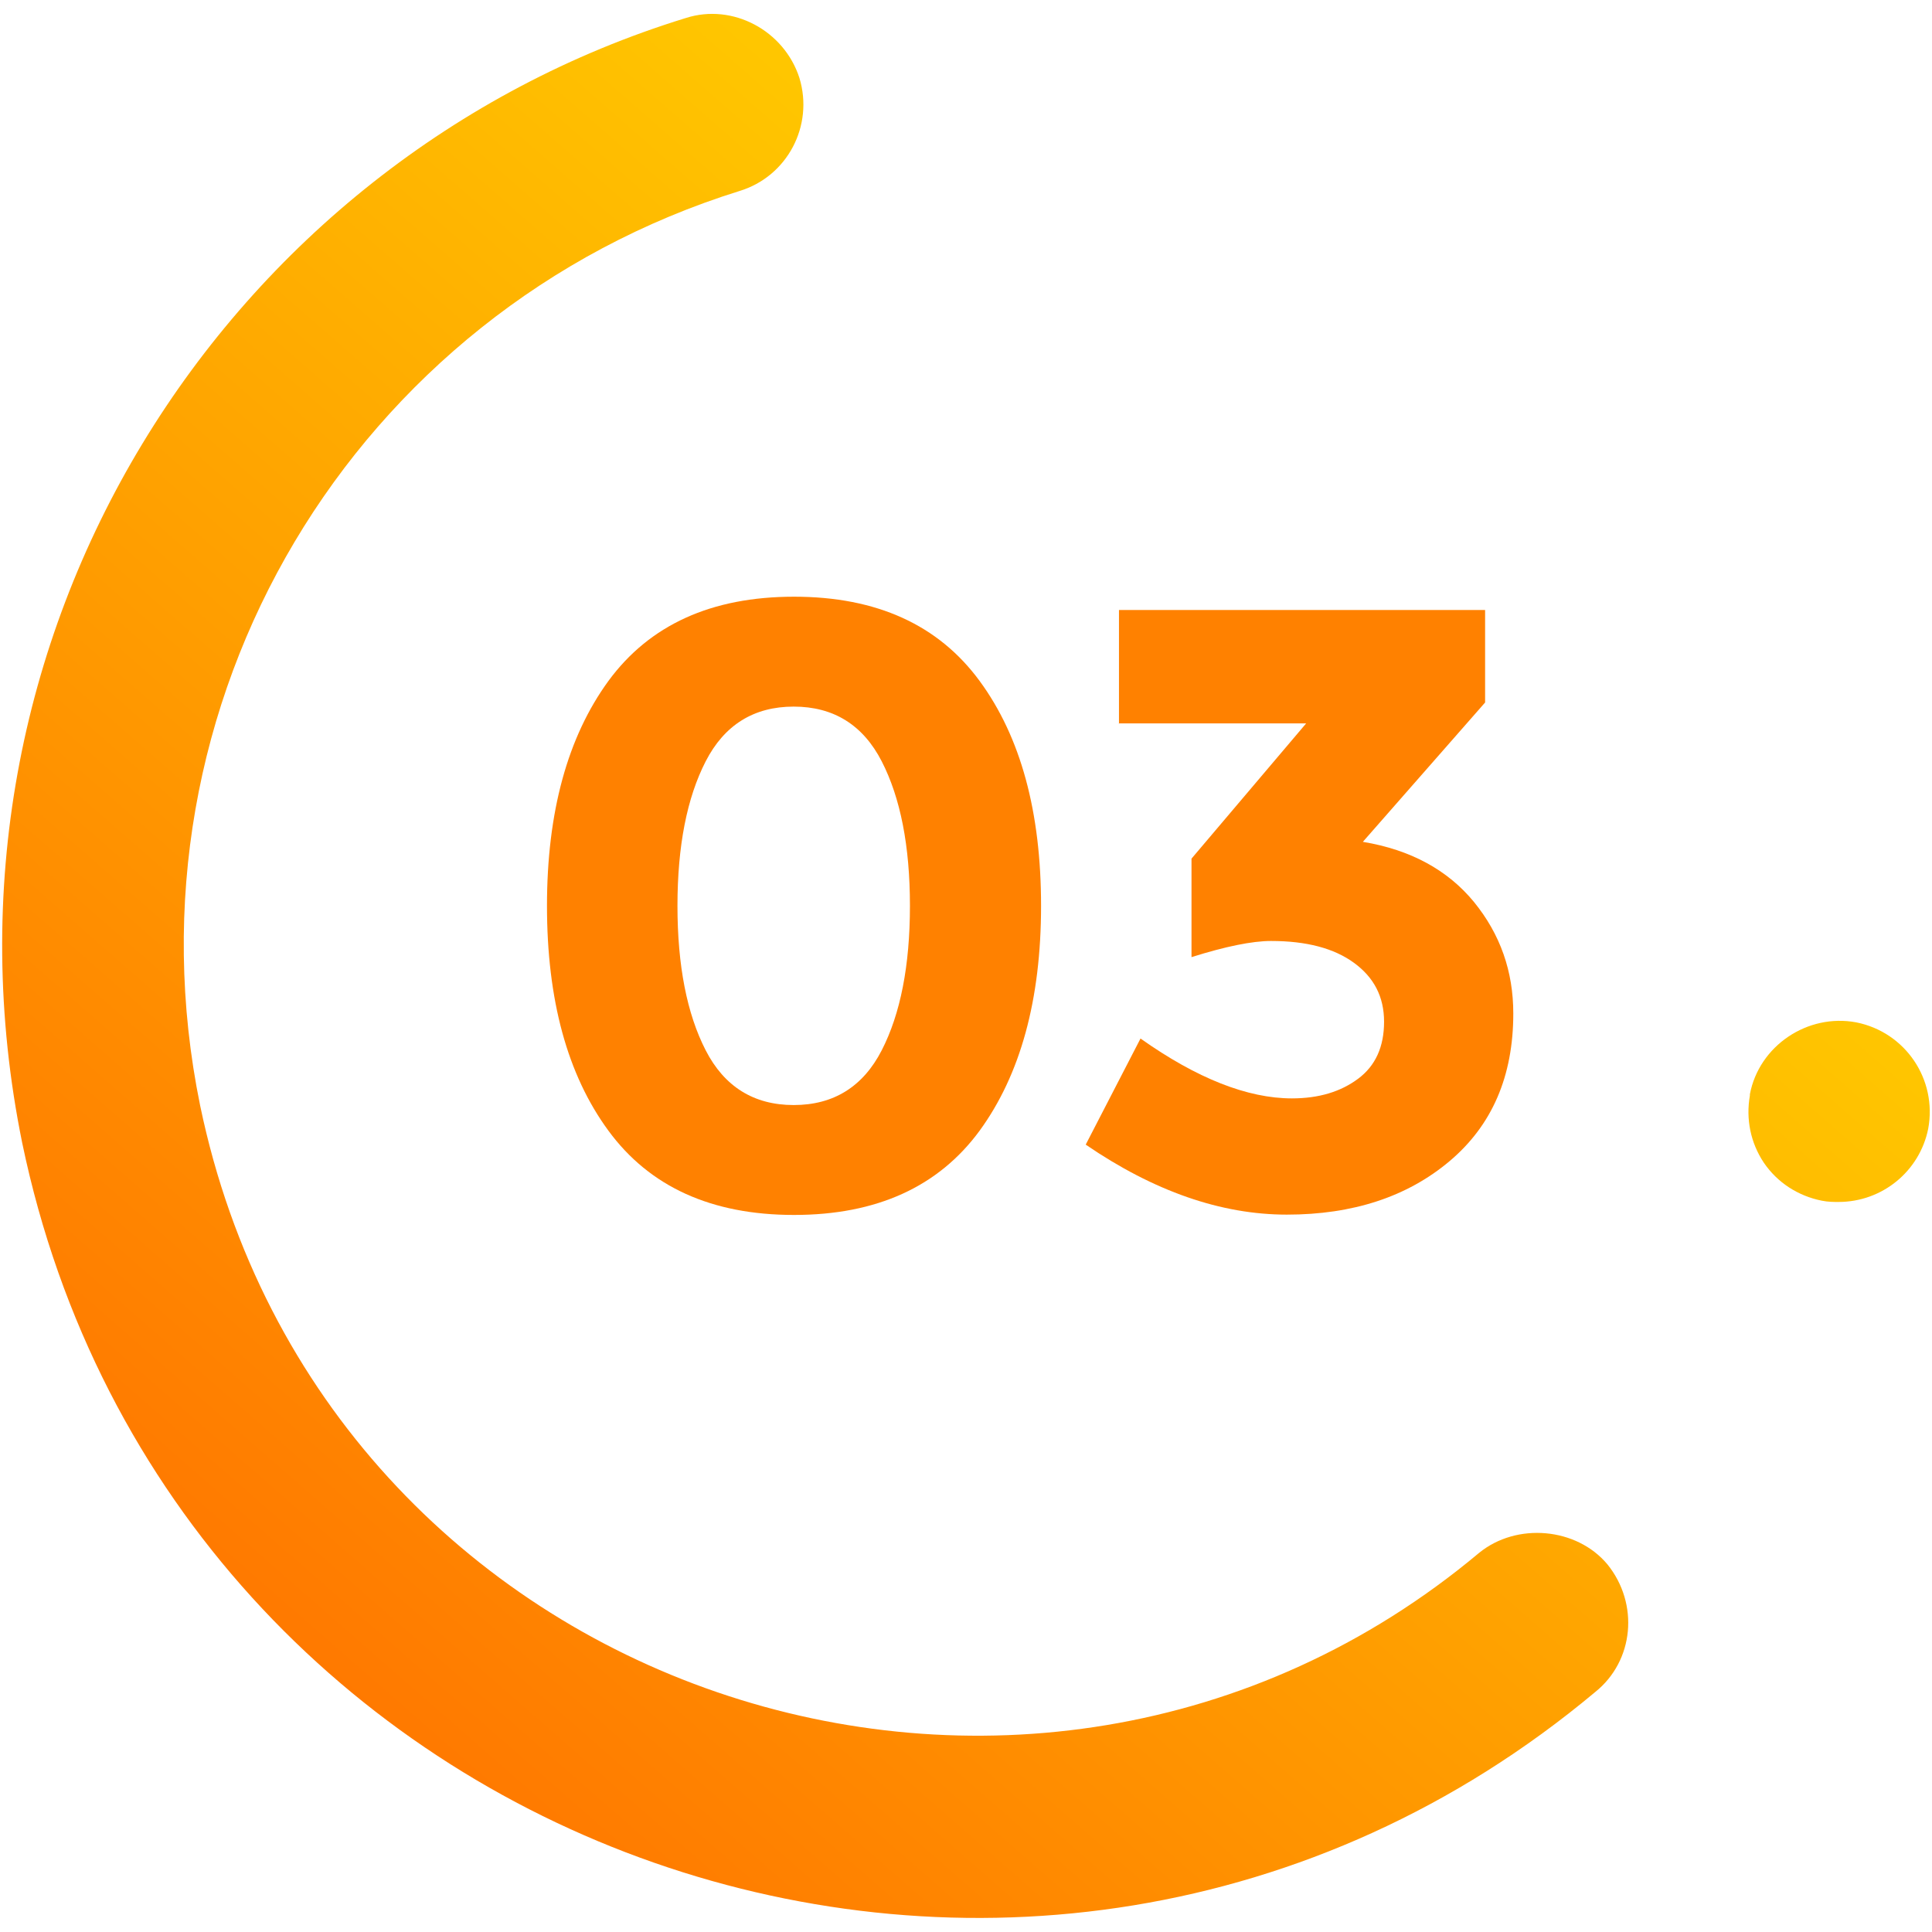
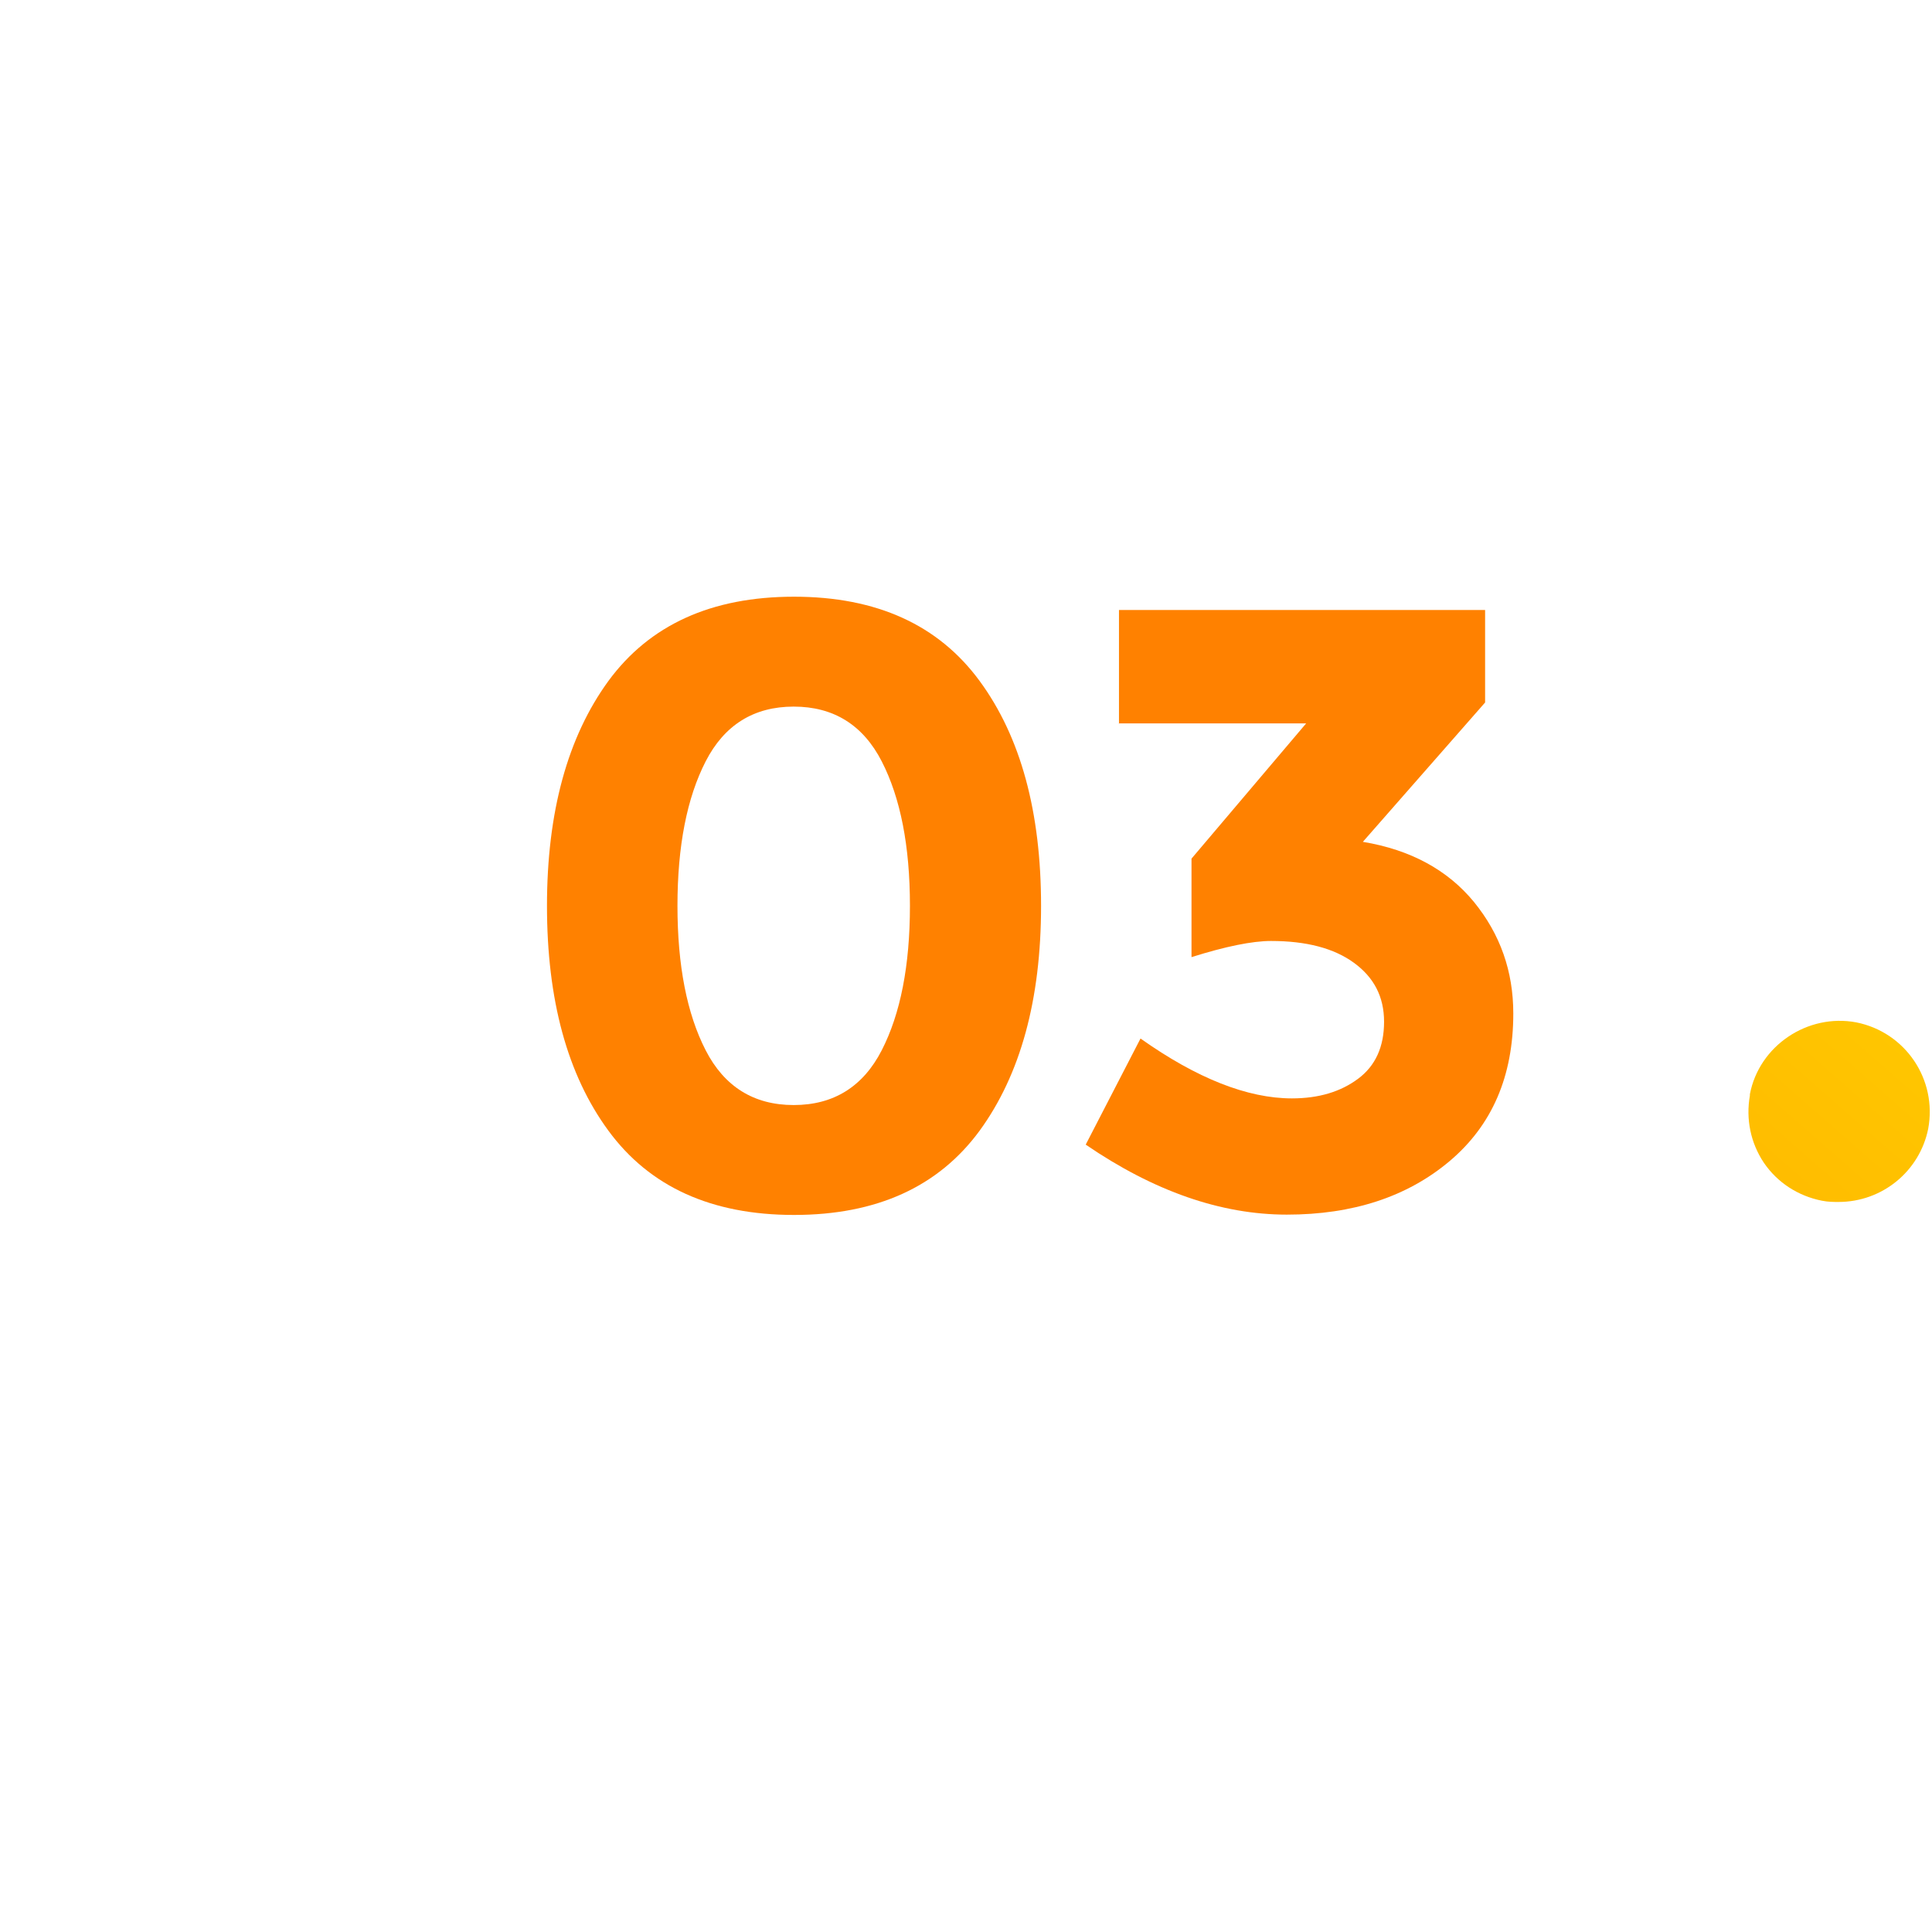
<svg xmlns="http://www.w3.org/2000/svg" xmlns:xlink="http://www.w3.org/1999/xlink" id="_Слой_1" data-name="Слой_1" version="1.1" viewBox="0 0 61 61">
  <defs>
    <style>
      .st0 {
        fill: url(#linear-gradient1);
      }

      .st1 {
        fill: #ff8100;
      }

      .st2 {
        fill: url(#linear-gradient);
      }
    </style>
    <linearGradient id="linear-gradient" x1="6.23" y1="57.66" x2="47.91" y2="9.96" gradientUnits="userSpaceOnUse">
      <stop offset="0" stop-color="#ff6f00" />
      <stop offset="1" stop-color="#ffd500" />
    </linearGradient>
    <linearGradient id="linear-gradient1" x1="24.44" y1="73.57" x2="66.12" y2="25.88" xlink:href="#linear-gradient" />
  </defs>
-   <path class="st2" d="M.7,36.08C-2.55,20.09,7.09,5.05,21.65.57c1.49-.48,3.11.4,3.59,1.89.46,1.51-.38,3.11-1.89,3.57C11.2,9.82,3.71,22.16,6.32,34.91c3.88,18.65,26.17,26.02,40.38,14.12,1.19-.97,3.08-.8,4.05.36,1.01,1.25.84,3.05-.38,4.03C32.64,68.26,5.41,58.74.7,36.08Z" />
  <path class="st0" d="M58.06,37.95c-.17,0-.34,0-.54-.04-.75-.15-1.4-.57-1.83-1.2-.42-.63-.57-1.38-.44-2.12v-.04c.29-1.53,1.82-2.56,3.36-2.27,1.55.31,2.56,1.8,2.27,3.36-.27,1.34-1.45,2.31-2.83,2.31Z" />
  <g>
    <path class="st1" d="M25.07,38.36c-2.61,0-4.56-.89-5.86-2.66-1.3-1.77-1.94-4.14-1.94-7.1s.65-5.33,1.94-7.1c1.3-1.77,3.25-2.66,5.86-2.66s4.56.89,5.86,2.66c1.3,1.77,1.94,4.14,1.94,7.1s-.65,5.33-1.94,7.1c-1.3,1.77-3.25,2.66-5.86,2.66ZM22.28,24.04c-.59,1.15-.89,2.67-.89,4.56s.3,3.41.89,4.56c.59,1.15,1.52,1.73,2.78,1.73s2.19-.58,2.78-1.73c.59-1.15.89-2.67.89-4.56s-.3-3.41-.89-4.56c-.59-1.15-1.52-1.73-2.78-1.73s-2.19.58-2.78,1.73Z" />
    <path class="st1" d="M35.33,22.85v-3.59h11.56v2.92l-3.86,4.4c1.51.25,2.68.89,3.51,1.9.83,1.02,1.24,2.19,1.24,3.52,0,1.98-.67,3.53-2.01,4.66-1.34,1.13-3.06,1.69-5.14,1.69s-4.2-.74-6.35-2.21l1.73-3.35c1.78,1.26,3.38,1.89,4.78,1.89.85,0,1.54-.21,2.09-.62.55-.41.82-1.01.82-1.8s-.32-1.4-.95-1.86c-.63-.46-1.5-.69-2.62-.69-.59,0-1.43.17-2.51.51v-3.11l3.62-4.27h-5.92Z" />
  </g>
</svg>